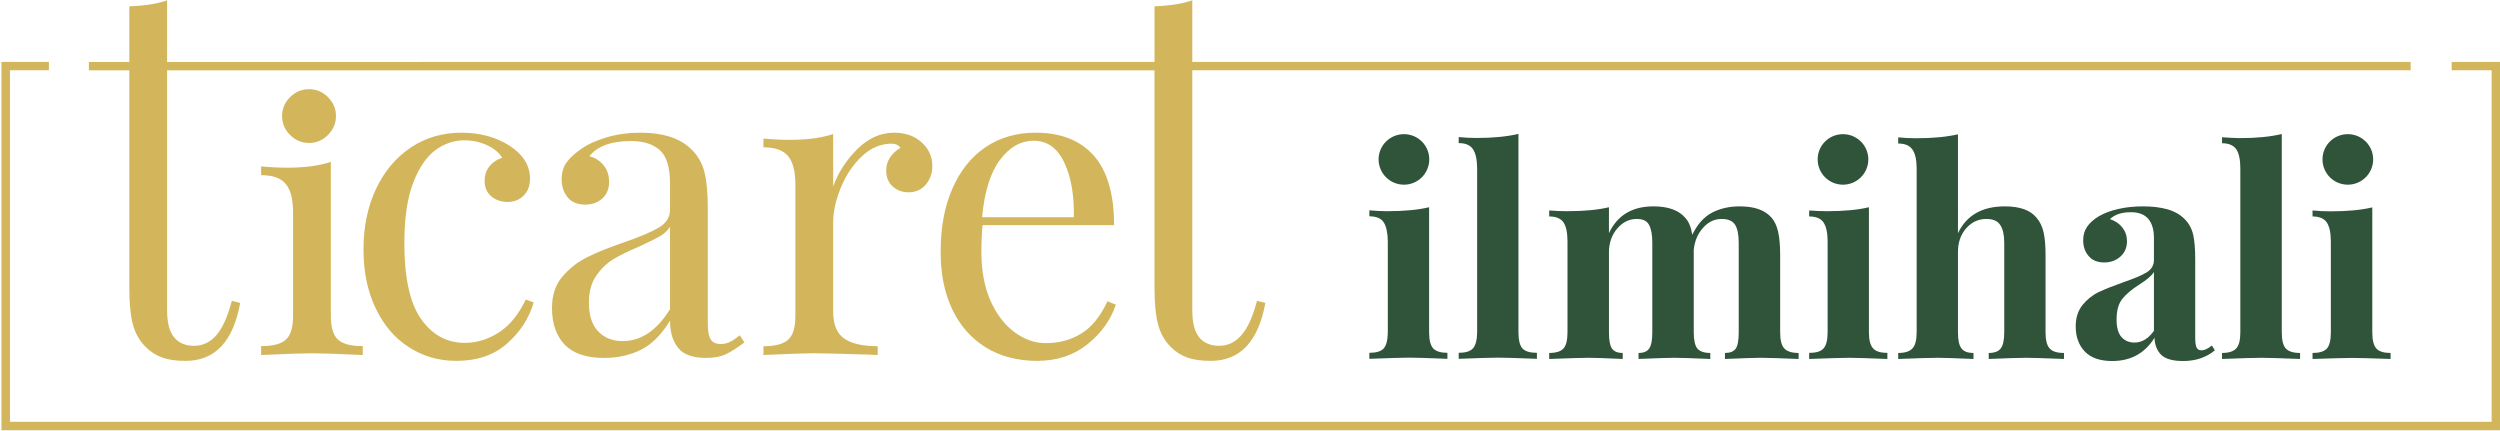
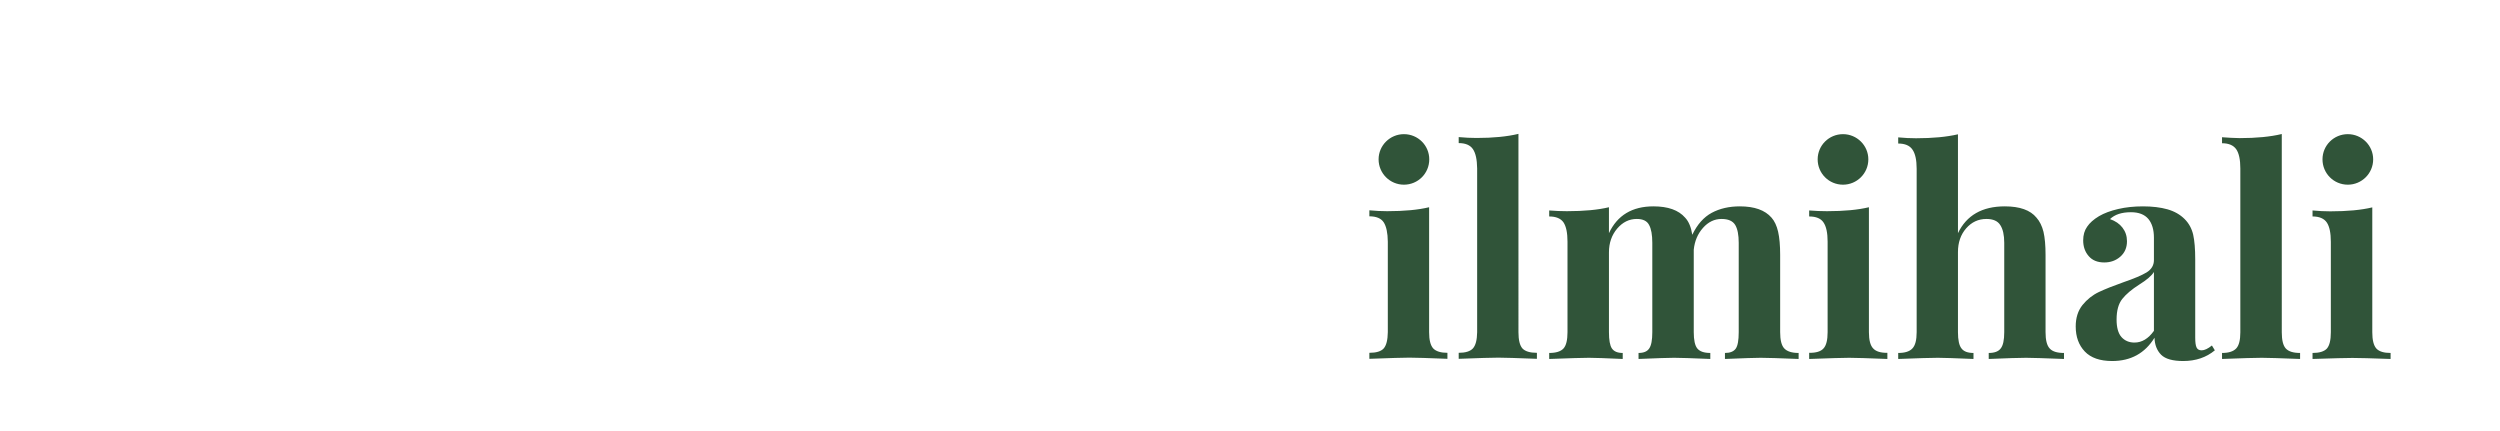
<svg xmlns="http://www.w3.org/2000/svg" version="1.2" viewBox="0 0 1707 294" width="1707" height="294">
  <title>Yeni Proje</title>
  <style>
		.s0 { fill: #305439 } 
		.s1 { fill: #d3b65b } 
	</style>
  <g id="Klasör 1">
    <path id="Path 24" fill-rule="evenodd" class="s0" d="m988.3 240.9v4.1q-19.6-0.8-26-0.8-6.1 0-27.3 0.8v-4.1q7.1 0 9.8-3 2.7-3.1 2.8-11.1v-61.8q-0.1-9-2.8-13.2-2.7-4.1-9.8-4.1v-4.1q6.3 0.6 12.2 0.6 17.4 0 28.6-2.7v85.3q0 8 2.8 11.1 2.9 3 9.7 3zm48.5-14.1q0 8 2.7 11.1 2.8 3 9.9 3v4.1q-20.4-0.8-26.3-0.8-6.7 0-27.1 0.8v-4.1q6.9 0 9.7-3 2.8-3.1 2.9-11.1v-111.8q-0.1-9.1-2.9-13.2-2.8-4.1-9.7-4.1v-4.1q6.3 0.6 12.2 0.6 17 0 28.6-2.8zm181.5 11.1q2.9 3.1 9.8 3.1v4.1q-19.7-0.8-25.9-0.8-5.5 0-24.4 0.8v-4.1q5.3 0 7.4-3 2-2.9 2-11.2v-61q0-8.2-2.4-12.2-2.5-4.1-9.3-4.1-7.3 0-12.7 6.1-5.4 6.1-6.3 14.9v56.3q0 8.1 2.4 11.1 2.5 3.1 8.9 3.1v4.1q-18.8-0.8-24.7-0.8-5.5 0-24.3 0.8v-4.1q5.3 0 7.3-3.1 2.1-3 2.1-11.1v-61q0-8.2-2.2-12.2-2.1-4.1-8.4-4.1-7.8 0-13.4 6.6-5.6 6.6-5.6 16.2v54.5q0 8.1 2 11.1 2.1 3.1 7.4 3.1v4.1q-17.3-0.8-23.1-0.8-5.9 0-27.1 0.8v-4.1q7 0 9.8-3.1 2.7-3 2.7-11.1v-61.8q0-9-2.7-13.1-2.8-4.1-9.8-4.1v-4.1q6.3 0.5 12.1 0.5 17.5 0 28.7-2.7v17.7q8.6-18.3 30.4-18.3 14.9 0 21.6 7.7 3.7 3.9 4.9 11.7 5.1-10.6 13.3-15 8.2-4.4 19.2-4.4 14.9 0 21.6 7.7 3.1 3.5 4.5 9.6 1.4 6.1 1.4 15.9v52.7q0 8.1 2.8 11.1zm70.4 3v4.2q-19.7-0.8-26.1-0.8-6.1 0-27.3 0.8v-4.2q7.1 0.1 9.8-3 2.8-3 2.8-11.1v-61.8q0-9-2.8-13.1-2.7-4.1-9.8-4.1v-4.1q6.3 0.5 12.2 0.5 17.4 0 28.6-2.7v85.3q0 8.1 2.9 11.1 2.8 3.1 9.7 3zm48.2-81.7q8.8-18.3 32-18.3 15.3 0 21.6 7.7 3.3 3.7 4.8 9.7 1.4 6 1.4 15.8v52.7q0 8.1 2.8 11.1 2.7 3.1 9.8 3.1v4.1q-20.4-0.8-25.9-0.8-6.7 0-25.5 0.8v-4.1q5.9 0 8.2-3.1 2.4-3 2.4-11.1v-61q0-8-2.7-12.1-2.6-4.2-9.5-4.2-8.2 0-13.8 6.4-5.6 6.4-5.6 16.2v54.7q0 8.1 2.4 11.1 2.3 3.1 8.2 3.1v4.1q-18.8-0.8-24.3-0.8-6.7 0-27.1 0.8v-4.1q6.9 0 9.7-3.1 2.9-3 2.9-11.1v-111.6q0-9-2.9-13.1-2.8-4.1-9.7-4.1v-4.2q6.3 0.6 12.2 0.6 17 0 28.6-2.7zm86.6 80.8q-6.2-6.5-6.2-17.1 0-8.8 4.6-14.6 4.7-5.8 11.2-8.9 6.6-3.1 16.8-6.7 10.8-3.7 15.8-6.7 5-3.1 5-8.4v-15.3q0-8.2-3.8-12.8-3.9-4.6-11.9-4.6-9.4 0-14.3 4.7 5.5 1.9 8.5 5.8 3.1 4 3.1 9.3 0 6.6-4.6 10.6-4.5 3.9-10.9 3.9-6.9 0-10.6-4.3-3.8-4.3-3.8-10.8 0-5.5 2.7-9.3 2.6-3.9 8.1-7.2 5.3-3.1 13.1-4.9 7.7-1.8 16.9-1.8 9.6 0 16.7 2 7.1 2 11.8 6.7 4.3 4.3 5.8 10.6 1.4 6.2 1.4 17v53.4q0 4.7 0.9 6.6 0.9 2 3.5 2 2.9 0 7-3.3l2 3.3q-8.8 7.3-21.6 7.3-10.8 0-15.1-4.3-4.3-4.4-4.5-11.6-9.8 15.9-28.9 15.9-12.5 0-18.7-6.5zm47.2-14.1v-40.2q-2.4 3.9-10 8.6-7.7 4.9-11.6 9.8-3.9 4.9-3.9 14.1 0 8.1 3.3 11.9 3.4 3.8 8.9 3.8 7.6 0 13.3-8zm87.3 1q0 8 2.7 11 2.8 3.1 9.8 3.1v4.1q-20.4-0.8-26.2-0.8-6.7 0-27.1 0.8v-4.1q6.8 0 9.7-3.1 2.8-3 2.8-11v-111.9q0-9-2.8-13.1-2.9-4.1-9.7-4.1v-4.1q6.3 0.5 12.1 0.6 17.1 0 28.7-2.8zm74.3 14.1v4.1q-19.6-0.7-26.1-0.7-6 0-27.2 0.7v-4.1q7 0 9.8-3 2.7-3.1 2.7-11.1v-61.8q0-9-2.7-13.1-2.8-4.2-9.8-4.2v-4.1q6.2 0.6 12.1 0.6 17.5 0 28.7-2.7v85.3q0 8 2.8 11.1 2.8 3 9.7 3zm-656.4-132.2c0 9.6-7.7 17.3-17.3 17.3-9.5 0-17.3-7.7-17.3-17.3 0-9.5 7.8-17.2 17.3-17.2 9.6 0 17.3 7.7 17.3 17.2zm299.8 0c0 9.6-7.8 17.3-17.3 17.3-9.6 0-17.3-7.7-17.3-17.3 0-9.5 7.7-17.2 17.3-17.2 9.5 0 17.3 7.7 17.3 17.2zm344.7 0c0 9.6-7.8 17.3-17.3 17.3-9.6 0-17.3-7.7-17.3-17.3 0-9.5 7.7-17.2 17.3-17.2 9.5 0 17.3 7.7 17.3 17.2z" />
-     <path id="Path 25" fill-rule="evenodd" class="s1" d="m229.4 79.2q0 7.5-5.5 13-5.4 5.4-12.9 5.4-7.5 0-12.9-5.4-5.5-5.5-5.5-13 0-7.4 5.5-12.9 5.4-5.4 12.9-5.4 7.5 0 12.9 5.4 5.5 5.5 5.5 12.9zm18.3 157.1v6.1q-26.4-1.2-34.7-1.2-8.3 0-34.7 1.2v-6.1q12 0.1 16.9-4.4 4.9-4.4 4.9-16.2v-70.8q0-13.2-4.9-19.2-4.9-6.1-16.9-6.1v-6q9.2 0.9 17.8 0.9 18.1 0 29.8-4v105.2q0 11.8 4.9 16.2 4.9 4.5 16.9 4.4zm100.7-136.5q13.4 8.9 13.5 22.1 0 7.4-4.4 11.7-4.3 4.3-10.9 4.3-6.6 0-11.1-3.8-4.6-3.9-4.6-10.5 0-6 3.4-10.2 3.4-4.1 8.6-5.6-2.9-5.1-10.2-8.6-7.3-3.4-15.6-3.4-10.6 0-19.8 6.7-9.2 6.8-15.2 22.4-6 15.6-6 41.2 0 35.5 11.4 51.7 11.5 16.3 29.9 16.3 12.3 0 23.4-7.2 11-7.2 18.2-22.4l5.4 2q-4.8 16.4-18.2 28.1-13.3 11.8-34.6 11.8-17.8 0-32.2-9.2-14.5-9.2-22.8-26.5-8.4-17.4-8.4-40.3 0-23.3 8.5-41.3 8.5-18.1 23.7-28.3 15.2-10.2 34.7-10.2 19.2 0 33.3 9.2zm37.2 135.6q-8.7-9.1-8.7-25.2 0-12.9 7-21.2 7-8.3 16.7-13.2 9.6-4.9 25.4-10.3 16-5.5 23.8-10.1 7.7-4.5 7.7-12.3v-17.8q0-16.6-7-22.8-7-6.2-19.7-6.2-20.1 0-28.4 10.4 5.8 1.4 9.6 6 3.9 4.6 3.9 11.5 0 7.1-4.6 11.3-4.6 4.2-11.7 4.2-8.1 0-12.1-5.1-4-5-4-12.1 0-6.9 3.3-11.5 3.3-4.6 9.9-9.2 6.9-4.9 17.5-8 10.6-3.2 23.2-3.2 22.4 0 33.9 10.6 7.2 6.6 9.6 15.9 2.4 9.4 2.4 24.6v79.7q0 7.2 2 10.4 2 3.1 6.9 3.1 3.5 0 6.5-1.6 3-1.5 6.4-4.4l3.2 4.9q-7.5 5.7-12.8 8.1-5.3 2.5-13.3 2.5-13.8 0-19.2-6.9-5.5-6.9-5.5-18.6-8.6 14.3-19.8 19.9-11.2 5.6-25.2 5.6-18.1 0-26.9-9zm71.9-24.3v-56.2q-2.6 4-7.2 6.6-4.6 2.6-14 6.9-10.9 4.6-17.7 8.7-6.7 4.2-11.6 11.3-4.9 7.2-4.9 18.4 0 12.9 6.4 19.5 6.3 6.6 16.6 6.6 18.9 0 32.4-21.8zm171.8-113.9q7.3 6.6 7.3 16.1 0 7.4-4.4 12.7-4.5 5.3-11.9 5.3-6.3 0-10.8-4-4.4-4-4.4-10.9 0-9.4 9.7-15.5-2-2.8-6-2.8-11.2 0-20.4 8.7-9.2 8.8-14.3 21.4-5.2 12.6-5.2 23.8v60.8q0 13.2 7.6 18.4 7.6 5.2 22.8 5.2v6l-6.9-0.3q-29.2-0.9-37.3-0.9-7.4 0-33.8 1.2v-6q12 0 16.9-4.5 4.9-4.4 4.9-16.2v-89.8q0-13.2-4.9-19.2-4.9-6.1-16.9-6.1v-6q9.2 0.9 17.8 0.9 18 0 29.8-4v35.8q5.2-14.3 16.5-25.5 11.3-11.2 25.1-11.2 11.5 0 18.8 6.6zm132.6 110.8q-5.2 15.7-19.4 27.1-14.2 11.3-34.3 11.3-20.3 0-35.3-9.3-14.9-9.3-22.8-26.1-7.9-16.8-7.8-38.9-0.1-25 8-43.3 8-18.4 22.6-28.3 14.7-9.9 34.2-9.9 25.8 0 39.7 15.6 13.9 15.7 13.9 47.5h-89.8q-0.8 8.1-0.8 18.4 0 18.9 6.1 33 6.2 14 16.4 21.6 10.2 7.6 21.4 7.6 13.7 0 24.4-6.6 10.6-6.6 17.8-22zm-79.2-98.7q-9.8 13.2-12.1 39h62.6q0.5-22.4-6.5-37.3-7-14.9-20.8-14.9-13.5 0-23.2 13.2zm105.6-67v-38q16-0.6 25.8-4.1v42.1h831.9v5.7h-831.9v163.7q0 12.9 4.7 18.6 4.7 5.8 13.7 5.8 8.8 0 15.1-7.2 6.4-7.2 10.7-23.5l5.7 1.4q-7.2 39.6-37.3 39.6-9.7 0-16.1-2.3-6.3-2.3-11.2-7.2-6.3-6.3-8.7-15.5-2.4-9.1-2.4-24.6v-148.8h-674.2v163.7q0 12.9 4.8 18.6 4.7 5.8 13.6 5.8 8.9 0 15.2-7.2 6.3-7.2 10.6-23.5l5.7 1.4q-7.1 39.6-37.3 39.6-9.7 0-16-2.3-6.3-2.3-11.2-7.2-6.3-6.3-8.8-15.5-2.4-9.1-2.4-24.6v-148.8h-27.6v-5.7h27.6v-38q16.1-0.6 25.8-4.1v42.1zm918.7 0v251.5h-1706v-251.5h32.4v5.7h-26.6v240h1694.5v-240h-27.3v-5.7z" />
  </g>
</svg>